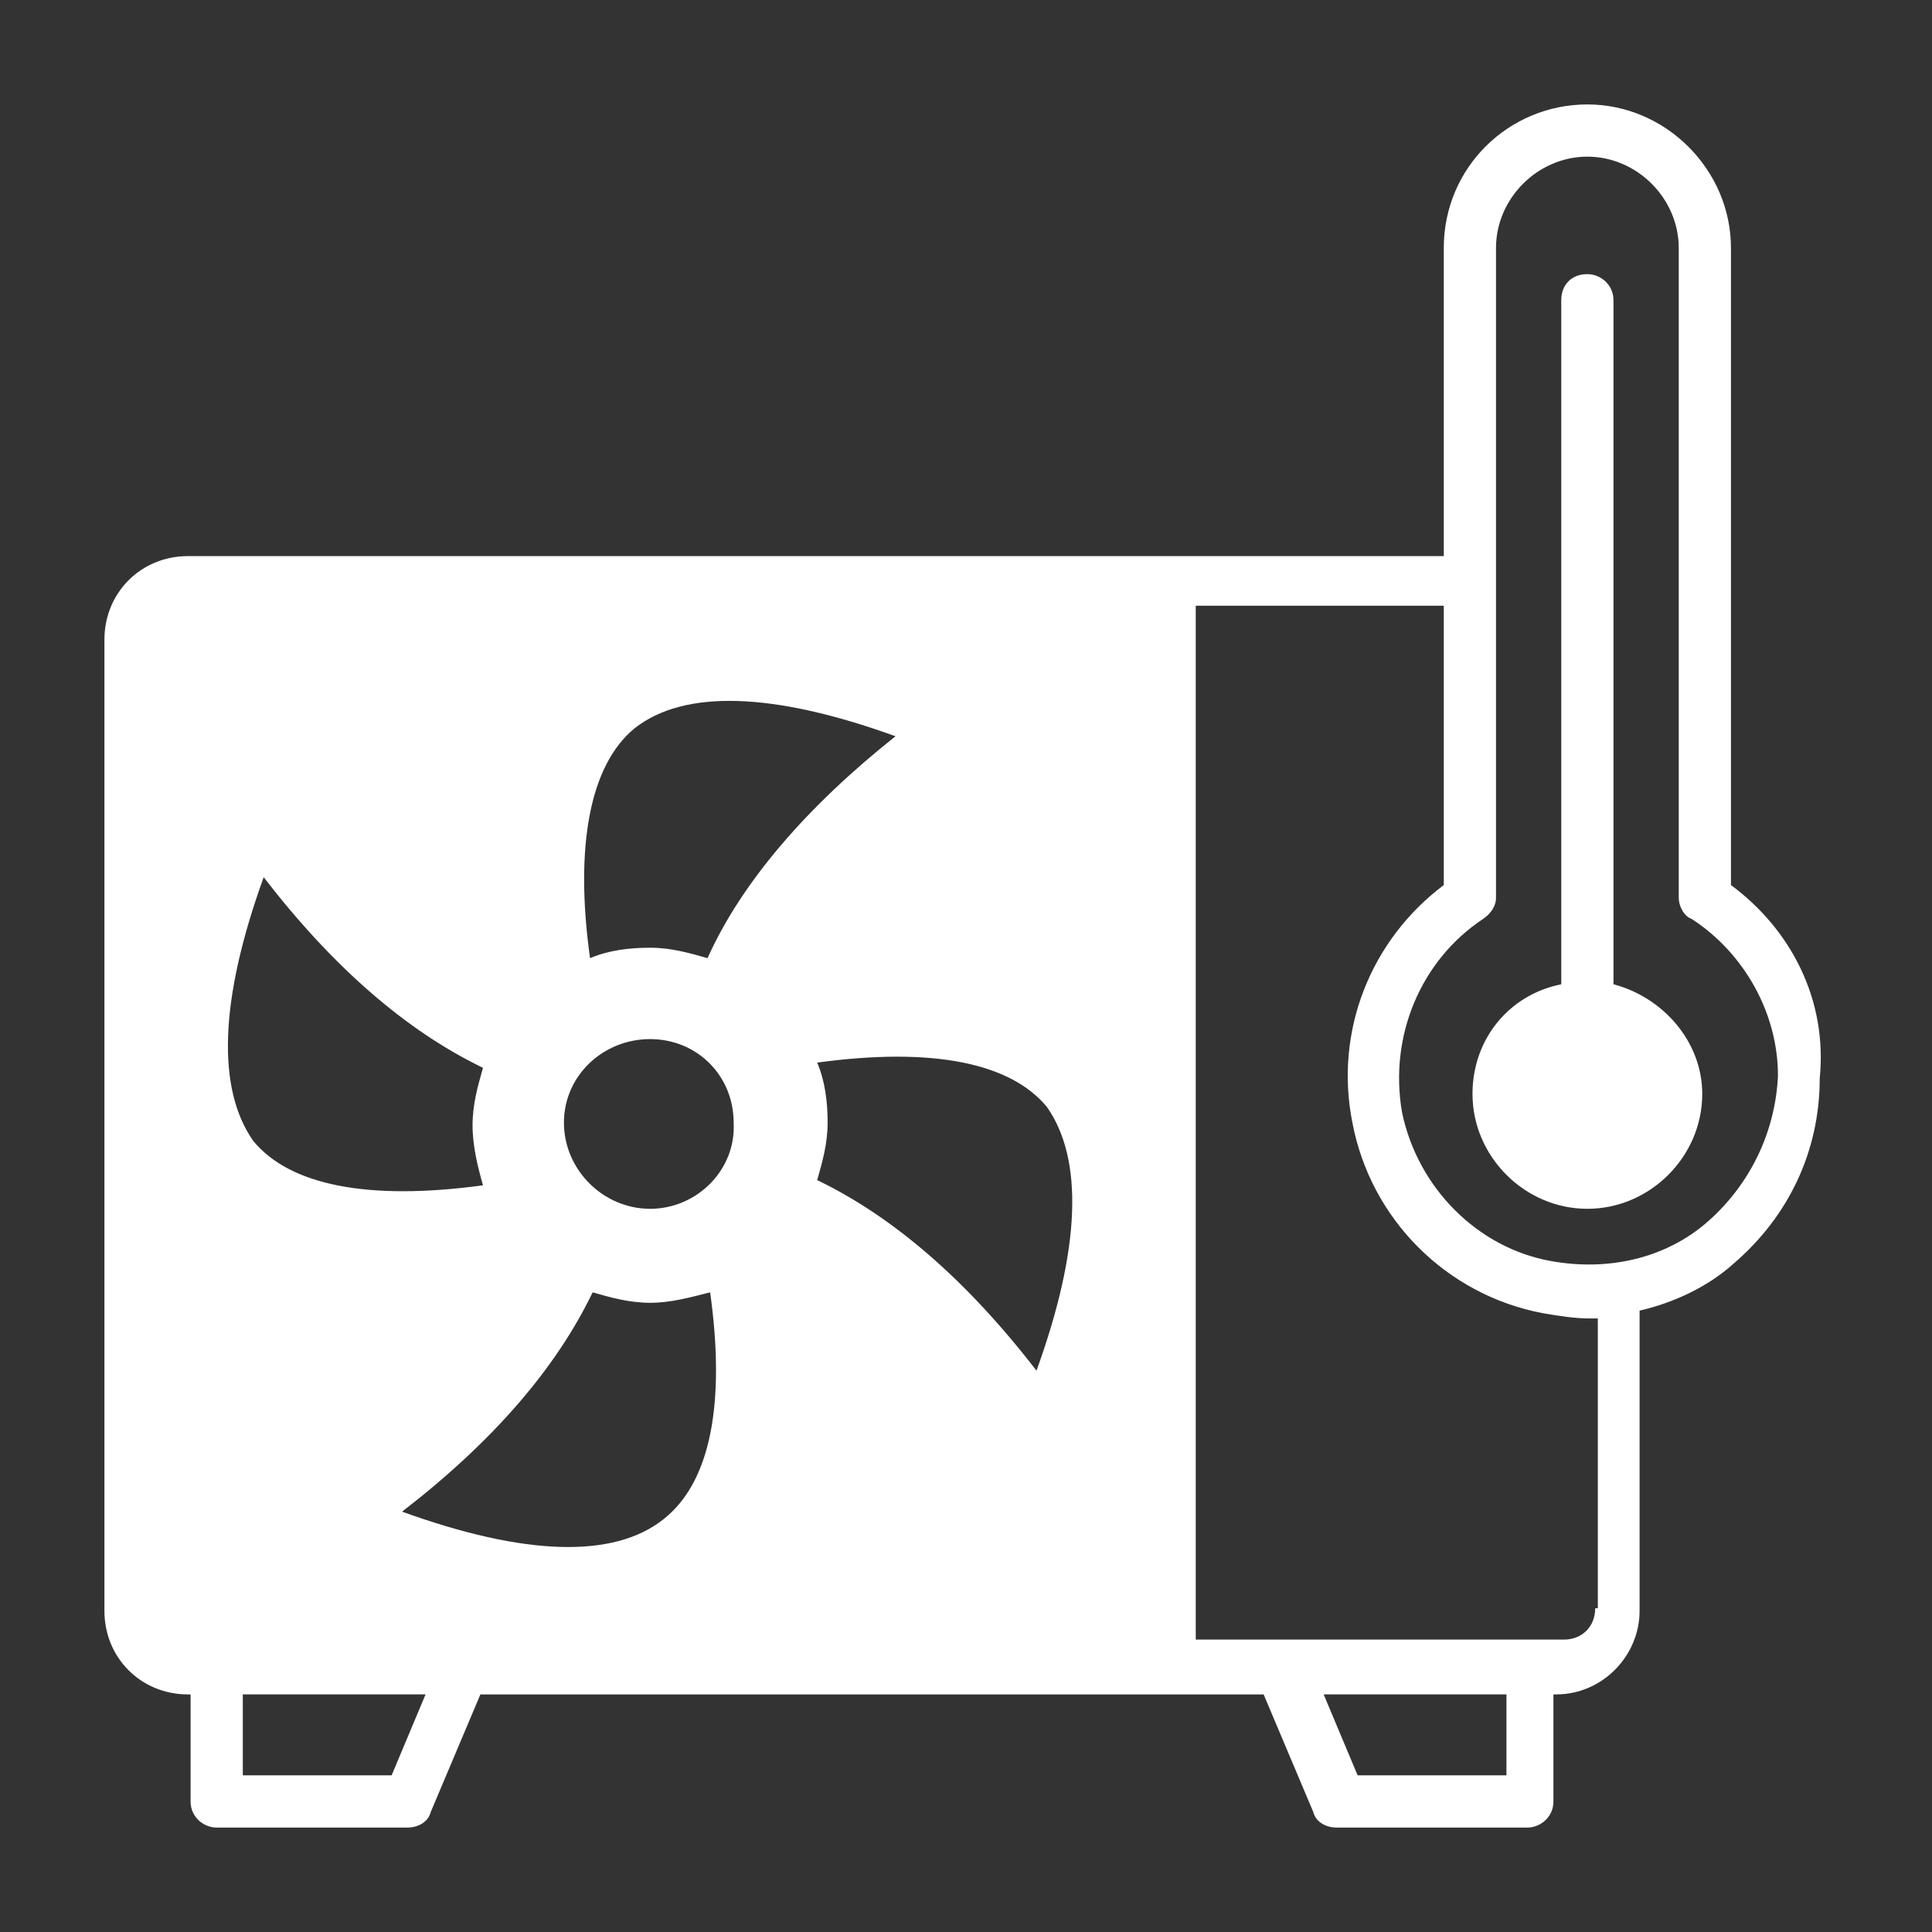
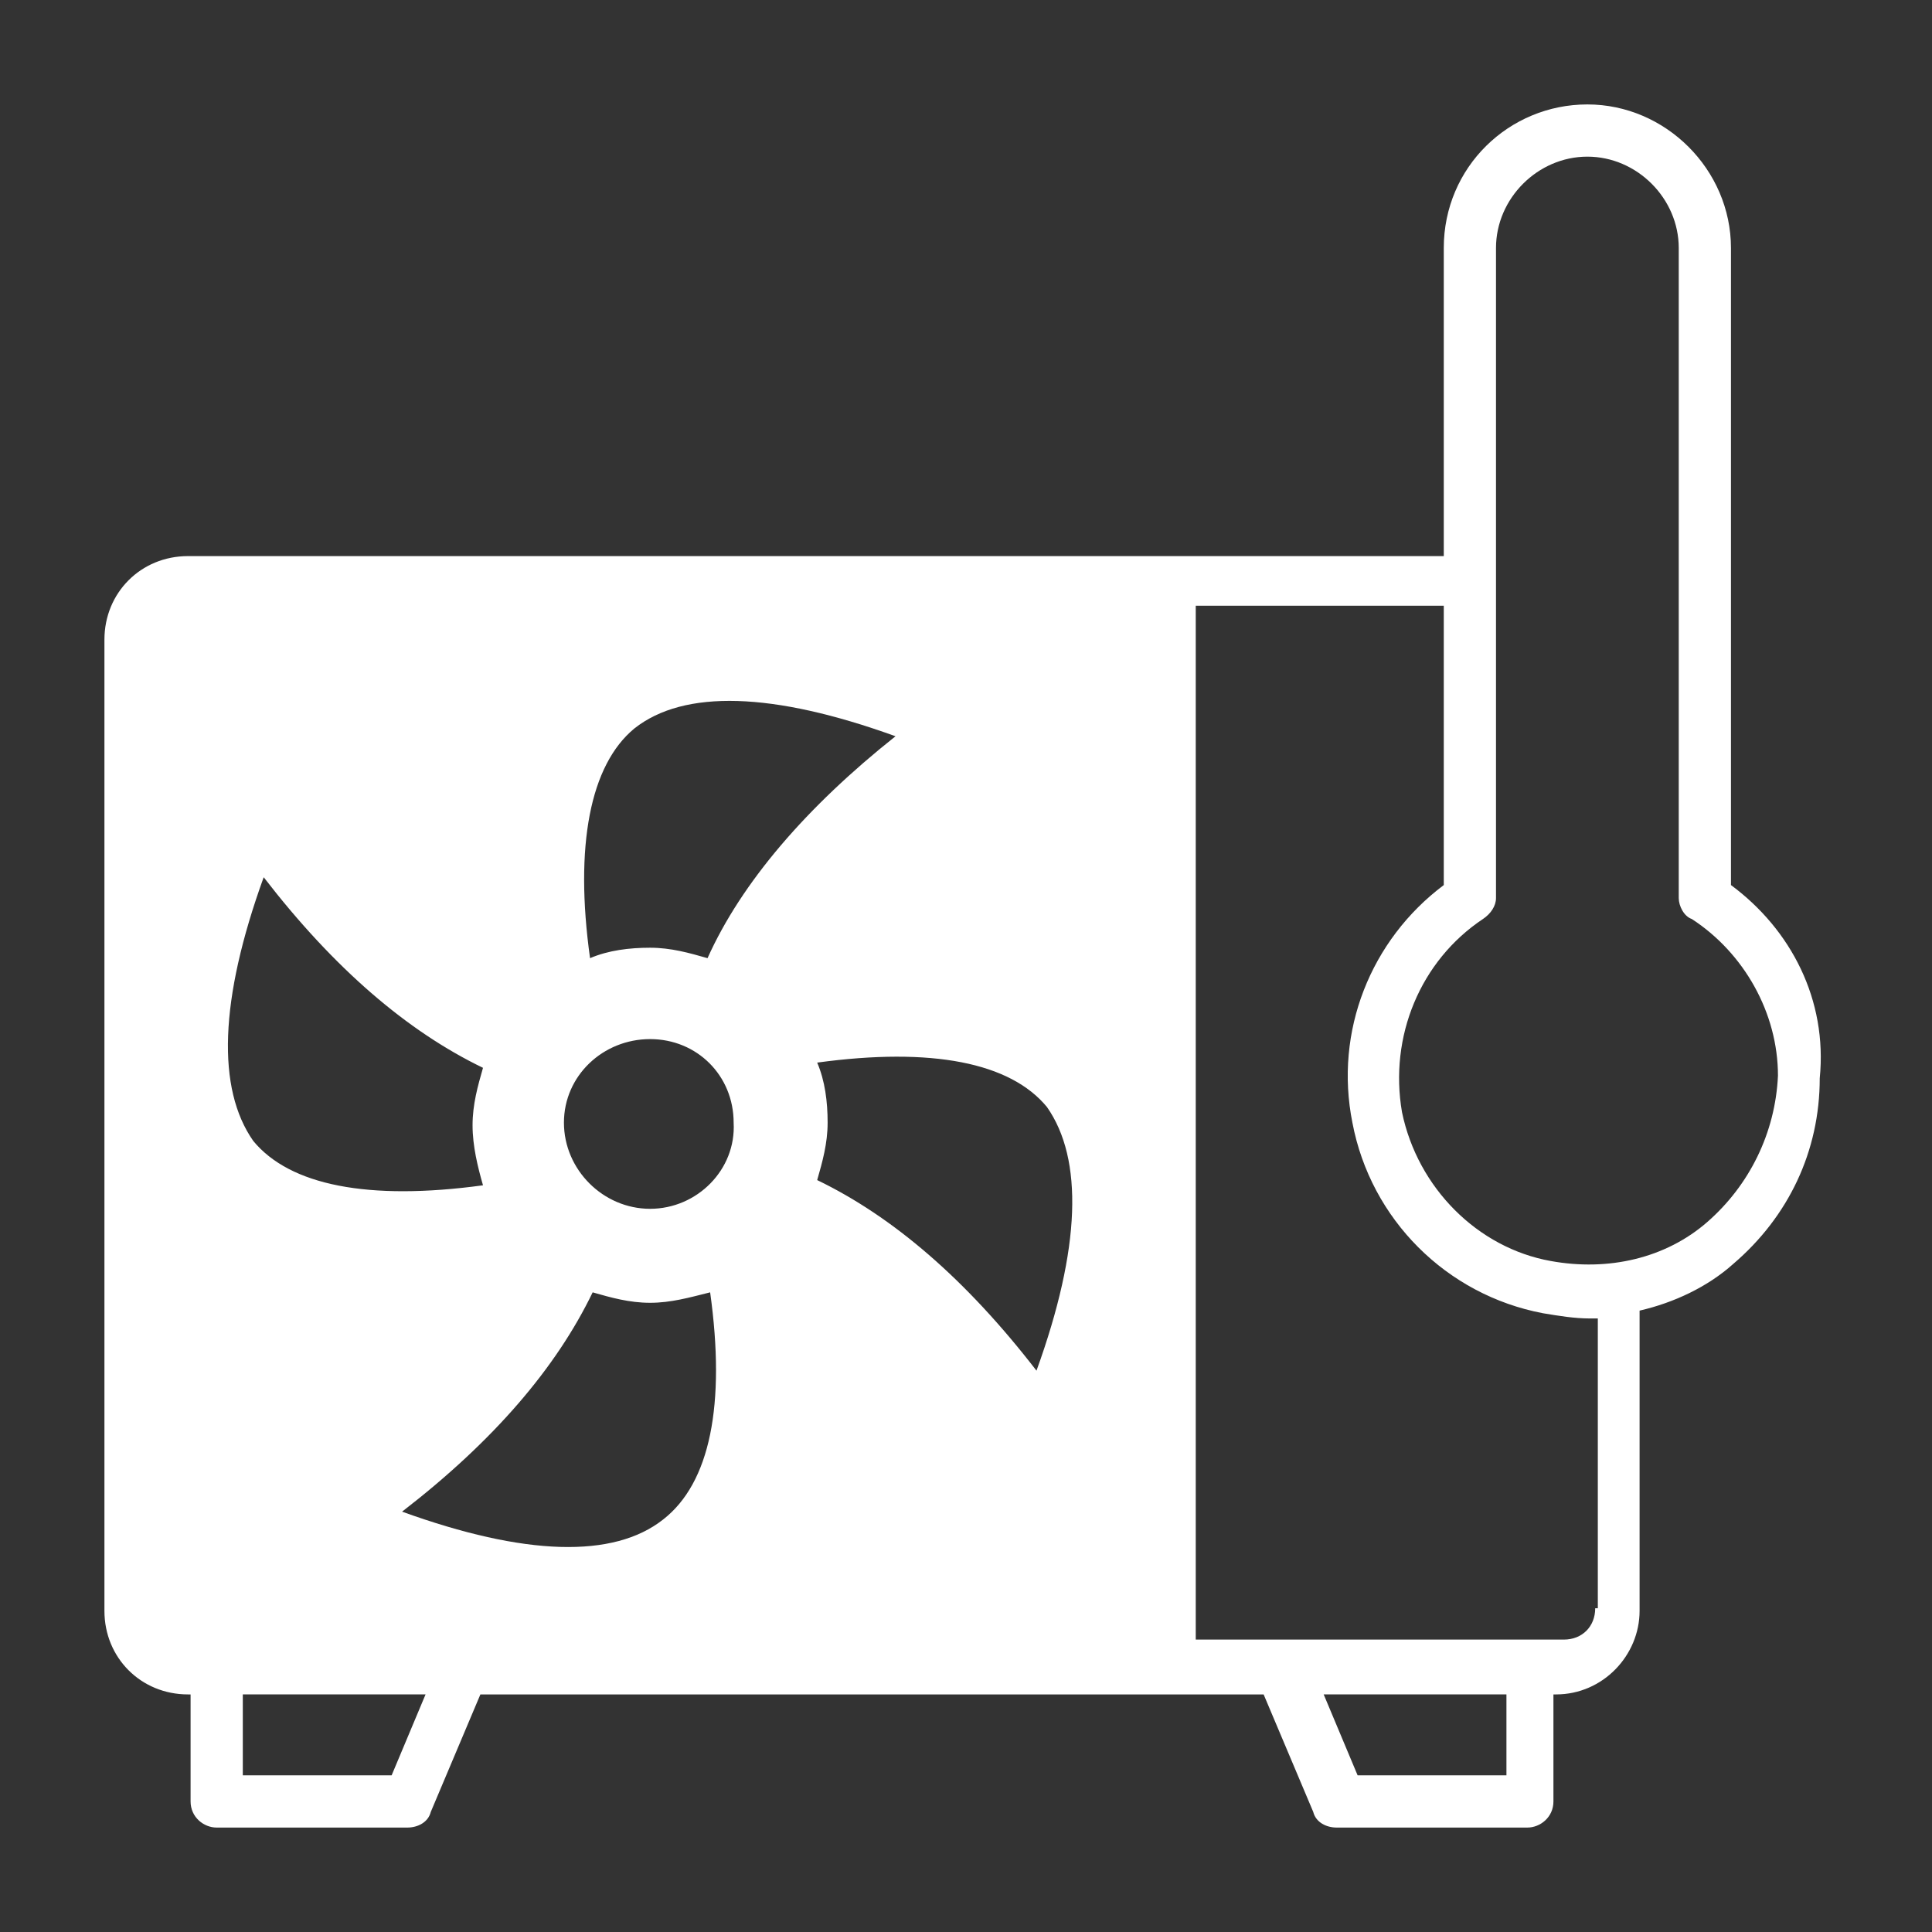
<svg xmlns="http://www.w3.org/2000/svg" version="1.1" width="512" height="512" x="0" y="0" viewBox="0 0 74 74" style="enable-background:new 0 0 512 512" xml:space="preserve" class="">
  <rect x="0" y="0" width="74" height="74" fill="#333333" stroke="none" />
  <g>
    <path d="M66.3 33.9V9.5c0-3-2.5-5.5-5.5-5.5s-5.5 2.4-5.5 5.5v11.8H7.2c-1.8 0-3.2 1.4-3.2 3.2v37.2c0 1.8 1.4 3.2 3.2 3.2h.1V69c0 .6.5 1 1 1h7.3c.4 0 .8-.2.9-.6l1.9-4.5h30l1.9 4.5c.1.4.5.6.9.6h7.3c.5 0 1-.4 1-1v-4.1h.1c1.8 0 3.2-1.5 3.2-3.2V50.2c1.3-.3 2.6-.9 3.6-1.8 2.1-1.8 3.3-4.3 3.3-7.1.3-3-1.1-5.7-3.4-7.4zm-56.2-.3c2.7 3.5 5.5 5.9 8.4 7.3-.2.7-.4 1.4-.4 2.2s.2 1.6.4 2.3c-4.4.6-7.4 0-8.8-1.7-1.4-2-1.3-5.4.4-10.1zM15 68H9.3v-3.1h7zm10.4-9.8c-1.9 1.5-5.3 1.4-10-.3 3.5-2.7 5.9-5.5 7.3-8.4.7.2 1.4.4 2.2.4s1.5-.2 2.3-.4c.6 4.3 0 7.3-1.8 8.7zm-.5-11.9c-1.8 0-3.3-1.5-3.3-3.3s1.5-3.2 3.3-3.2 3.2 1.4 3.2 3.2c.1 1.8-1.4 3.3-3.2 3.3zm2.2-9.6c-.7-.2-1.4-.4-2.2-.4s-1.6.1-2.3.4c-.6-4.3 0-7.4 1.7-8.8 1.9-1.5 5.3-1.4 10 .3-3.4 2.7-5.9 5.6-7.2 8.5zm12.6 15.8c-2.7-3.5-5.5-5.9-8.4-7.3.2-.7.4-1.4.4-2.2s-.1-1.6-.4-2.3c4.4-.6 7.4 0 8.8 1.7 1.4 2 1.3 5.4-.4 10.1zm18 15.5H52l-1.3-3.1h7zm3.4-6.4c0 .7-.5 1.2-1.2 1.2H45.8V23.2h9.5v10.7c-2.8 2.1-4.2 5.6-3.5 9.1.7 3.7 3.6 6.6 7.3 7.3.6.1 1.2.2 1.8.2h.3v11.1zm4.3-14.8c-1.6 1.4-3.8 1.9-6 1.5-2.8-.5-5.1-2.8-5.7-5.7-.5-2.9.7-5.8 3.1-7.4.3-.2.5-.5.5-.8V9.5c0-1.9 1.6-3.5 3.5-3.5s3.5 1.6 3.5 3.5v24.9c0 .3.2.7.5.8 2 1.3 3.3 3.6 3.3 6-.1 2.2-1.1 4.2-2.7 5.6z" fill="#ffffff" data-original="#000000" />
-     <path d="M65.2 41.9c0 2.4-2 4.4-4.4 4.4s-4.4-2-4.4-4.4c0-2.1 1.4-3.8 3.4-4.2V11.5c0-.6.4-1 1-1 .5 0 1 .4 1 1v26.2c1.9.5 3.4 2.2 3.4 4.2z" fill="#ffffff" data-original="#000000" />
  </g>
</svg>